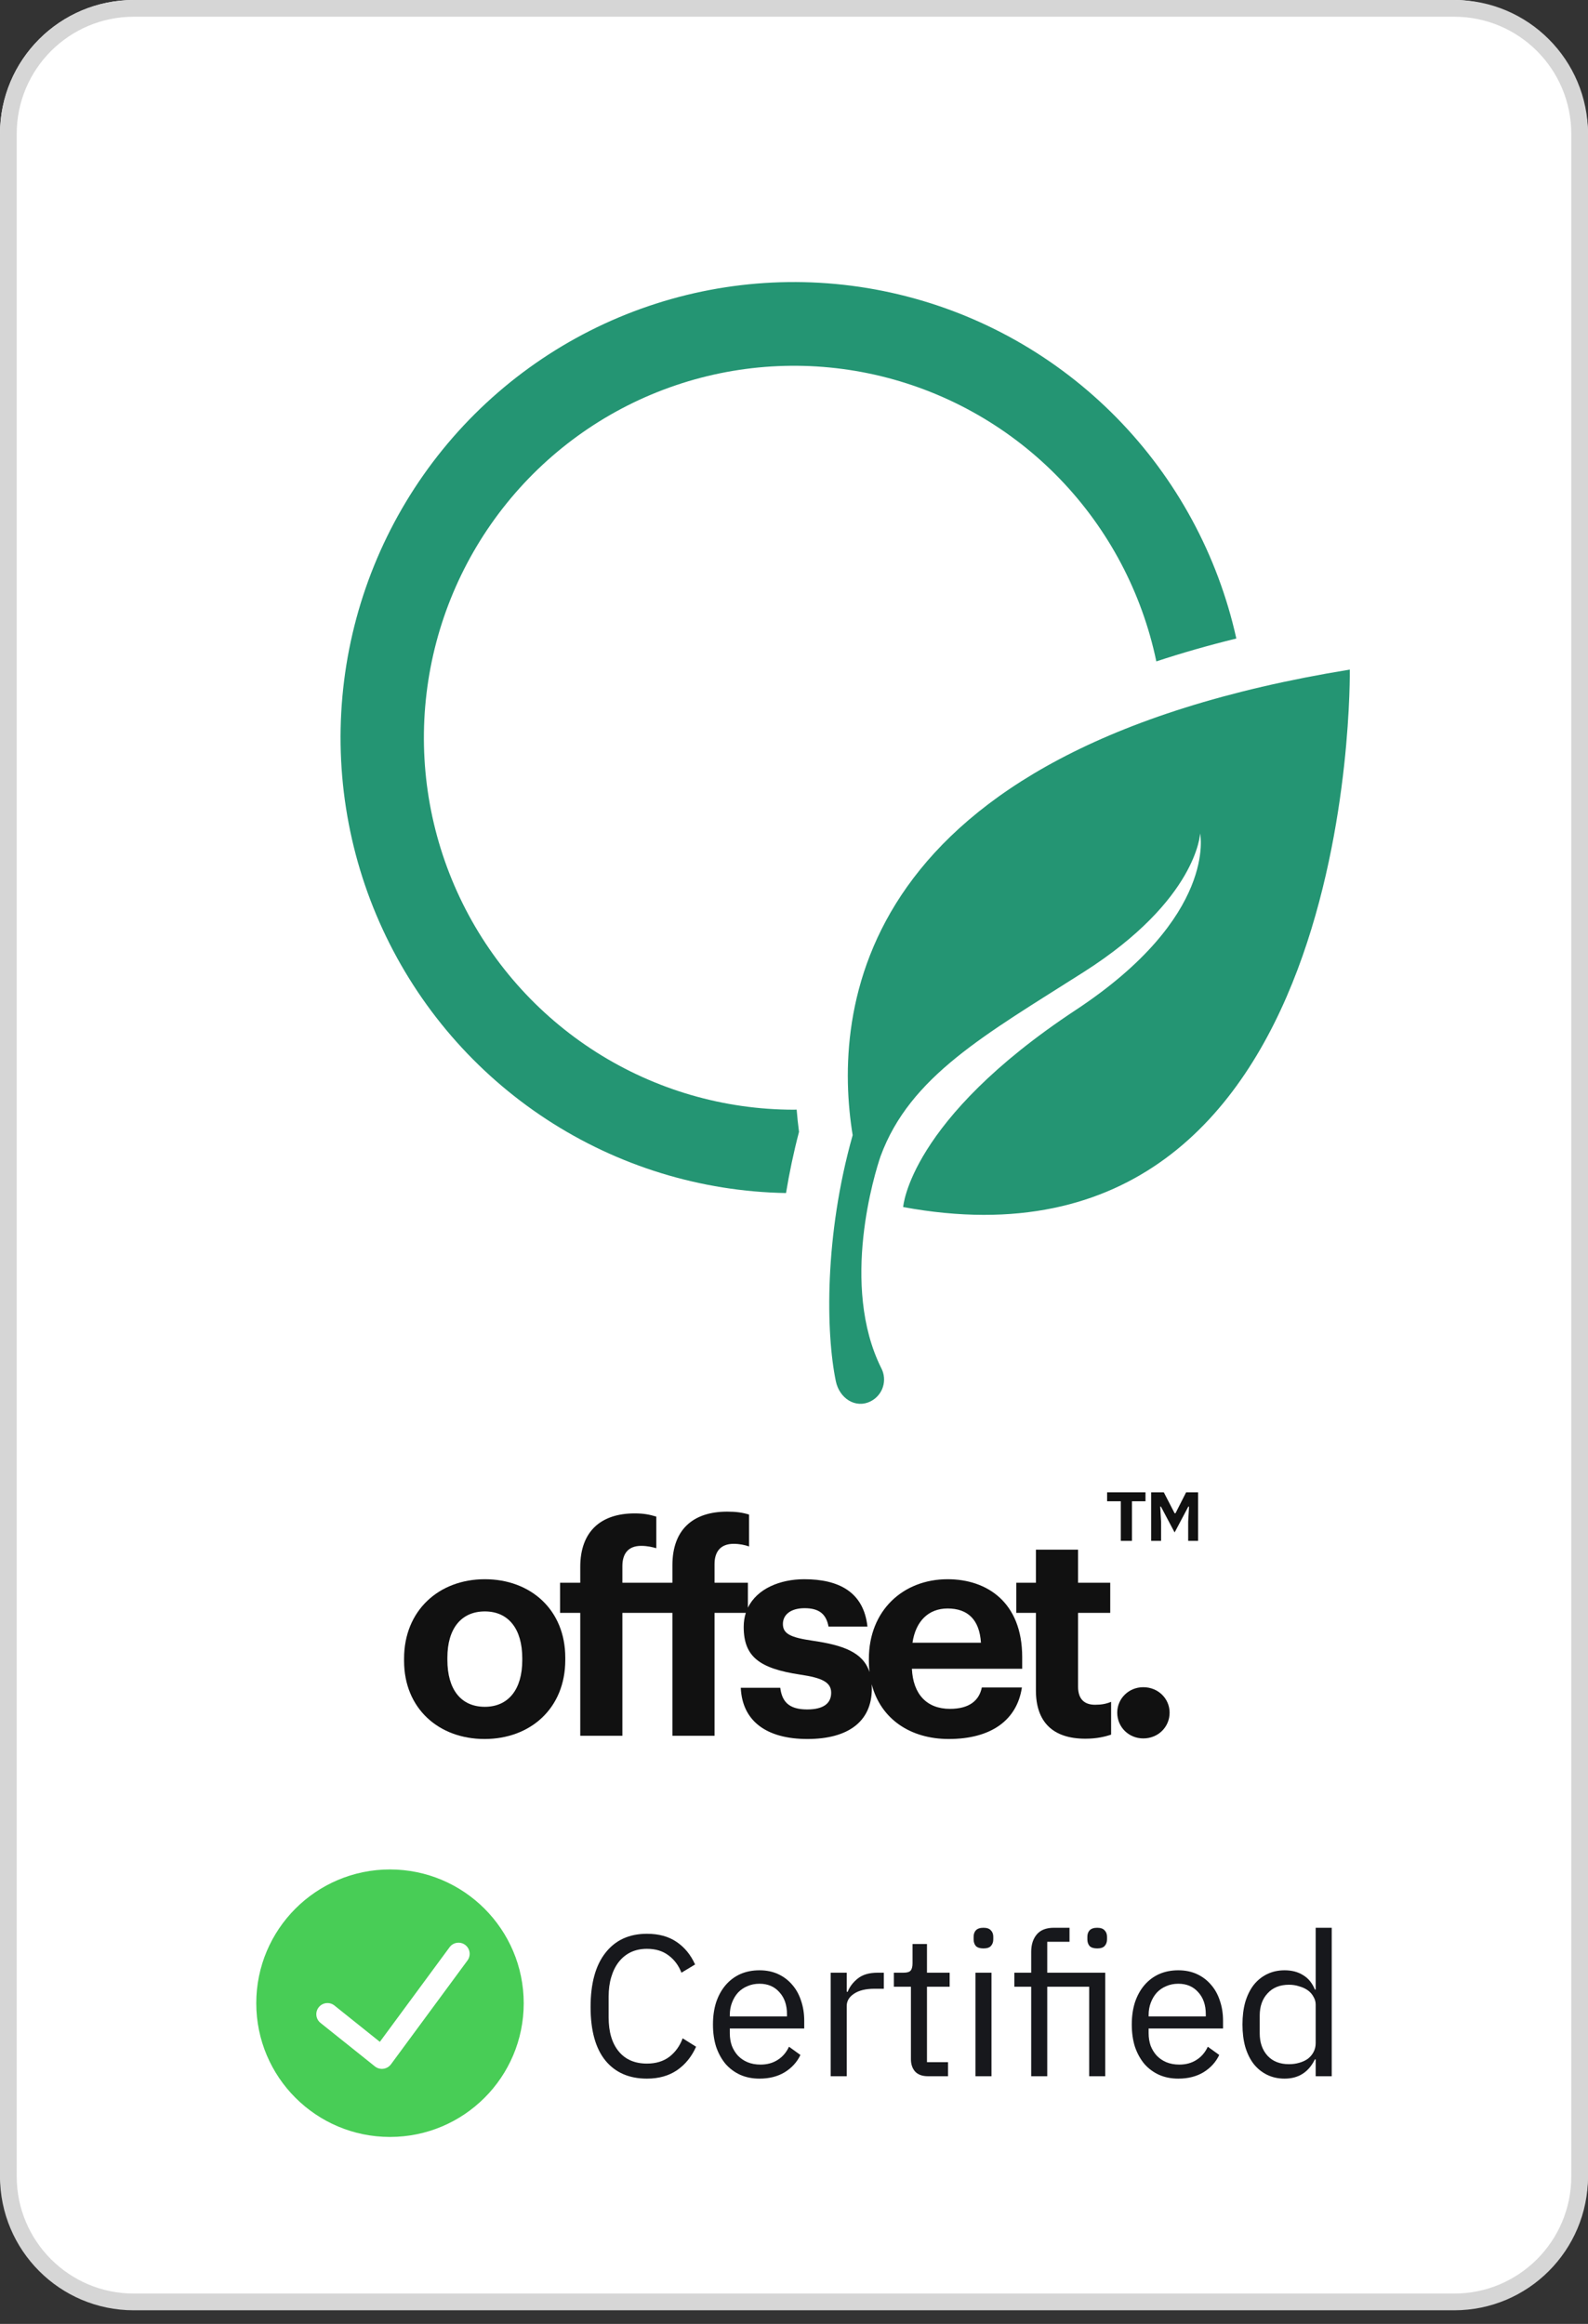
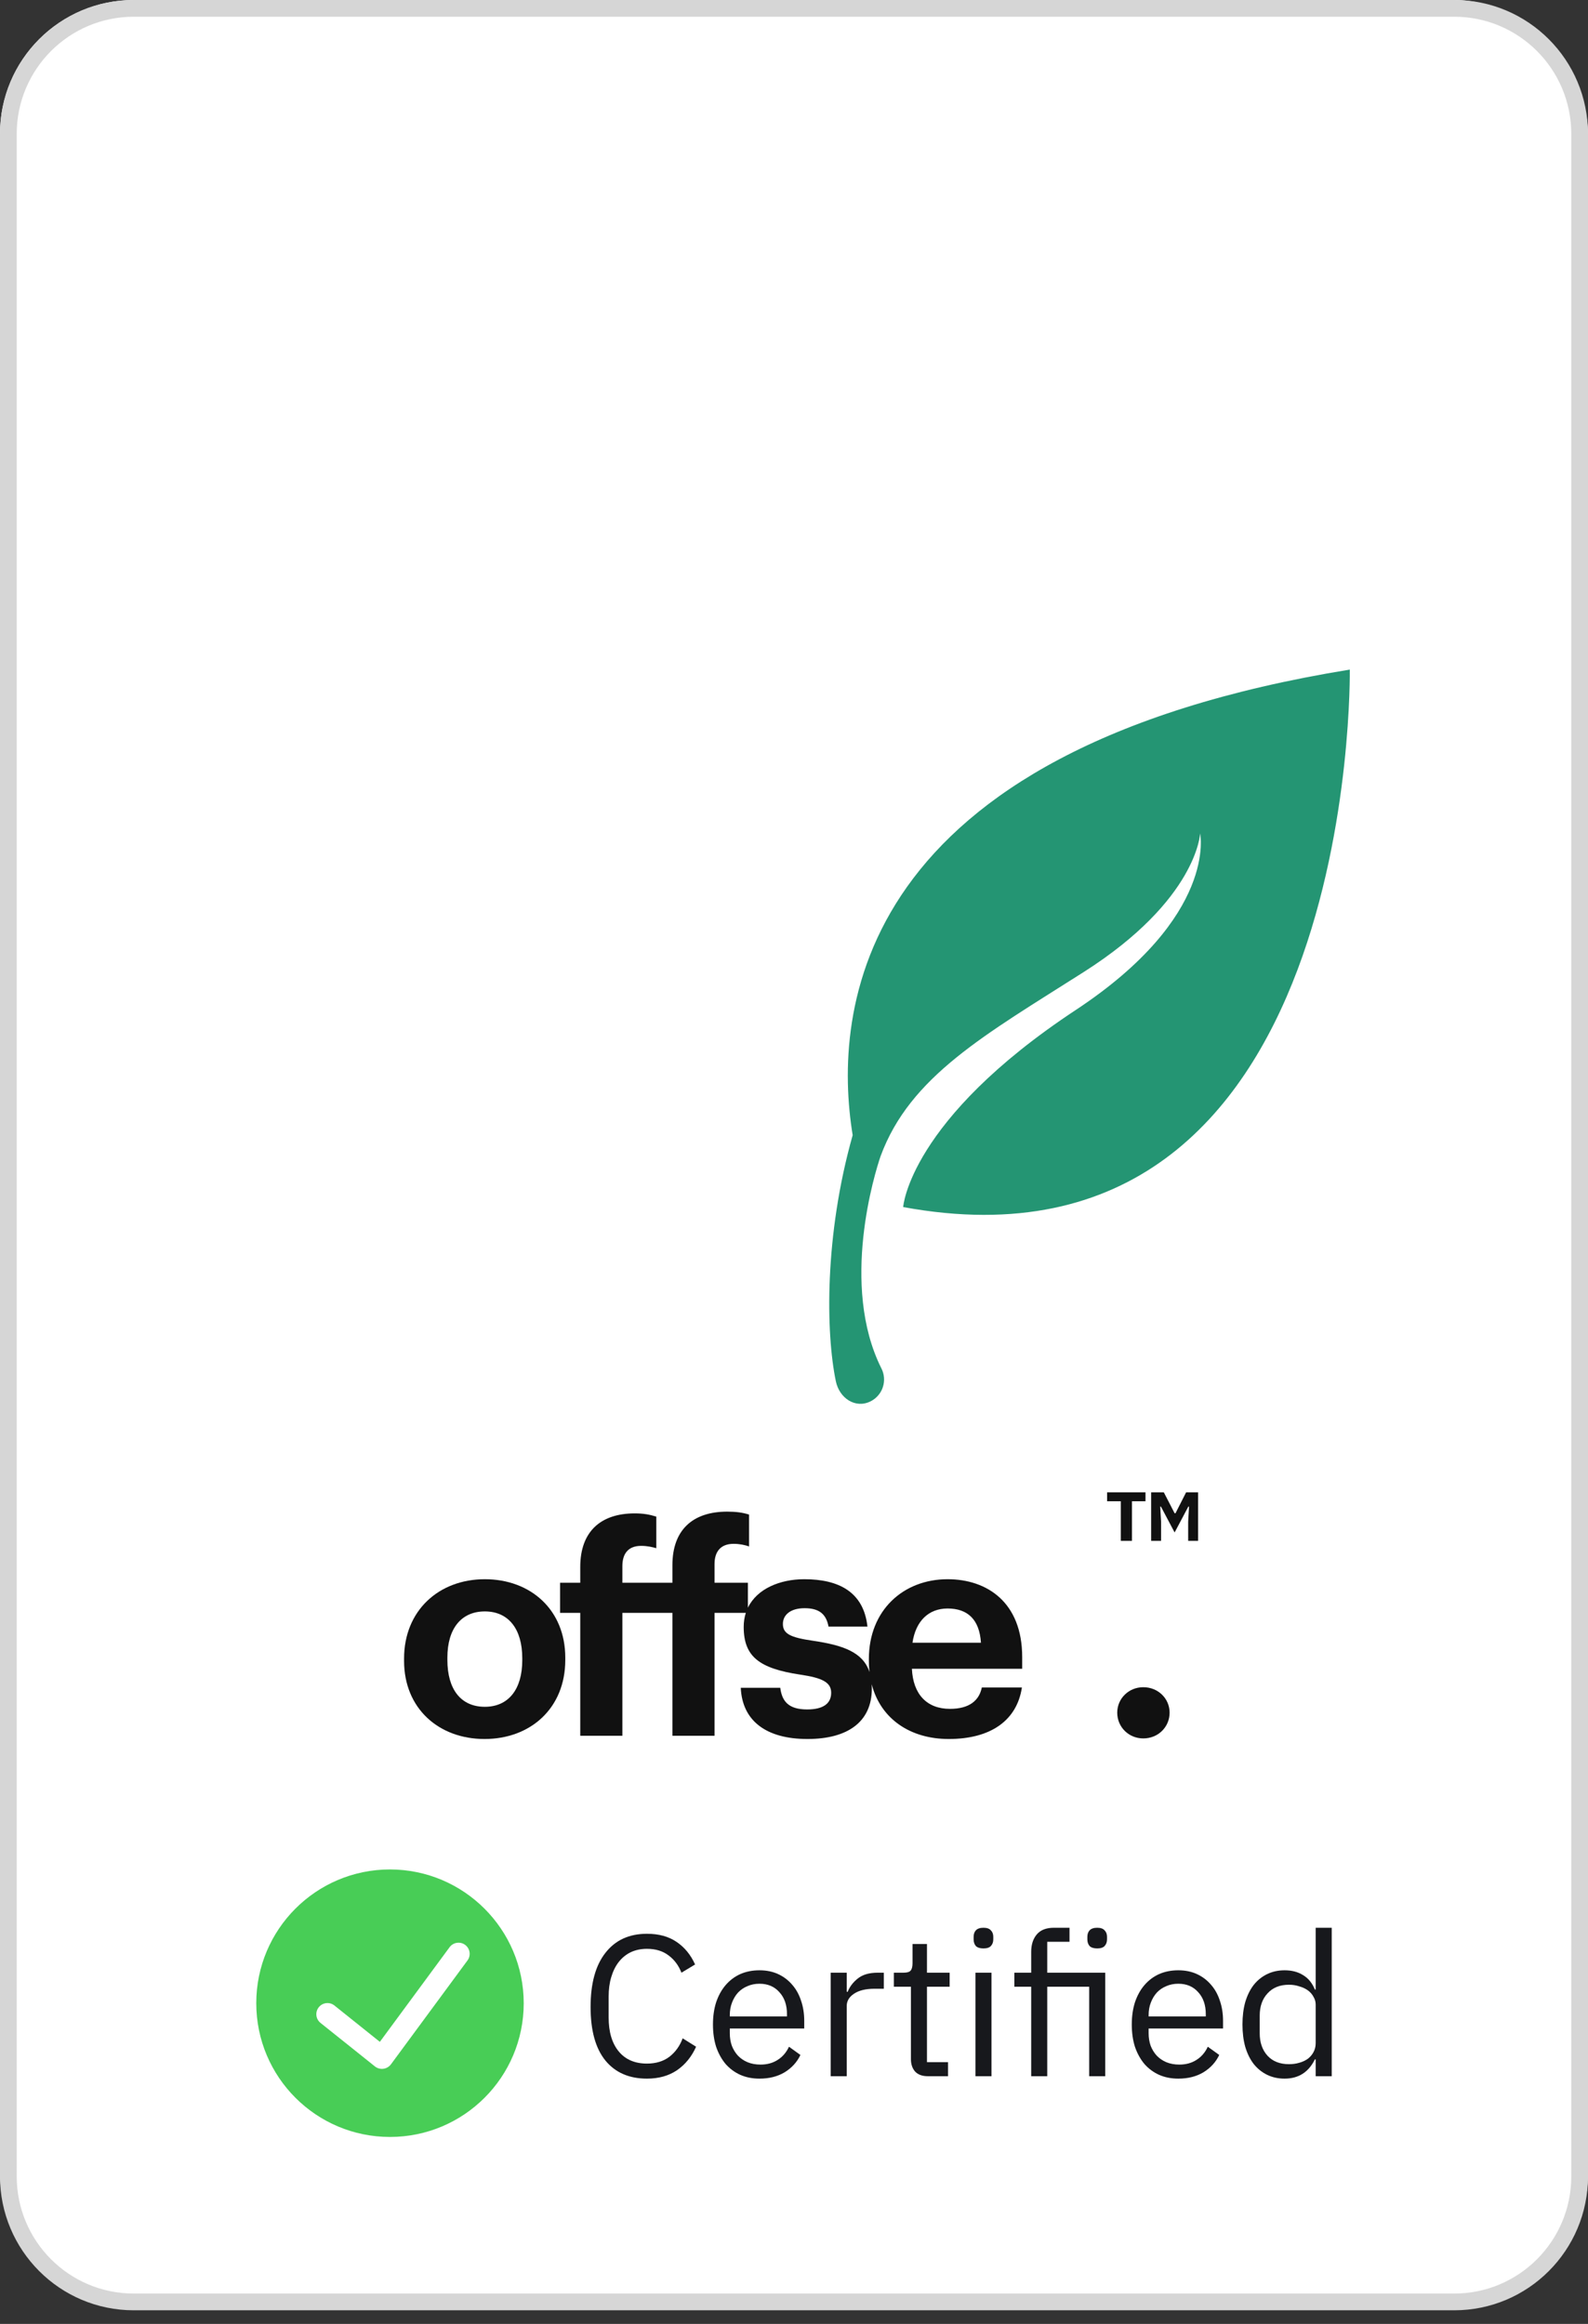
<svg xmlns="http://www.w3.org/2000/svg" width="95" height="139" viewBox="0 0 95 139" fill="none">
  <rect x="0" y="0" width="95" height="139" fill="#333333" stroke="none" />
  <rect width="95" height="138" rx="8" fill="white" />
-   <path d="M47.492 66.374C43.307 66.372 39.209 65.179 35.672 62.933C32.135 60.687 29.303 57.479 27.506 53.683C25.709 49.886 25.018 45.656 25.516 41.481C26.013 37.307 27.678 33.359 30.317 30.096C32.955 26.834 36.46 24.388 40.425 23.045C44.39 21.701 48.653 21.513 52.72 22.504C56.786 23.494 60.49 25.622 63.403 28.641C66.315 31.66 68.317 35.446 69.176 39.56C70.695 39.058 72.29 38.602 73.962 38.191C72.854 33.199 70.371 28.621 66.796 24.98C63.22 21.339 58.697 18.783 53.743 17.604C48.79 16.425 43.606 16.671 38.785 18.313C33.964 19.955 29.7 22.927 26.481 26.89C23.263 30.853 21.219 35.646 20.585 40.72C19.95 45.795 20.75 50.947 22.893 55.586C25.036 60.226 28.436 64.165 32.703 66.955C36.97 69.744 41.932 71.27 47.022 71.359C47.222 70.151 47.477 68.925 47.8 67.699C47.74 67.254 47.696 66.814 47.659 66.368L47.492 66.374Z" fill="#249573" />
  <path d="M80.749 40.05C50.989 44.884 49.815 60.548 51.01 67.897C49.306 73.924 49.406 79.74 50.003 82.615C50.215 83.632 51.176 84.279 52.098 83.81C52.268 83.722 52.419 83.602 52.543 83.455C52.667 83.309 52.761 83.139 52.819 82.957C52.877 82.774 52.899 82.581 52.883 82.39C52.867 82.198 52.814 82.012 52.726 81.842C50.242 76.875 52.345 70.127 52.678 69.16C54.443 64.357 58.956 61.881 64.841 58.134C71.631 53.808 71.796 49.85 71.796 49.85C71.796 49.85 72.859 54.798 64.363 60.405C54.37 66.999 54.031 72.197 54.031 72.197C81.315 77.221 80.749 40.05 80.749 40.05Z" fill="#249573" />
  <path d="M67.051 89.794V92.163H67.718V89.794H68.528V89.261H66.231V89.794H67.051Z" fill="#111111" />
  <path d="M68.866 89.261V92.163H69.46V91.014L69.409 90.112H69.45L70.27 91.66L71.091 90.112H71.132L71.081 91.014V92.163H71.675V89.261H70.957L70.322 90.512H70.27L69.624 89.261H68.866Z" fill="#111111" />
  <path fill-rule="evenodd" clip-rule="evenodd" d="M34.713 96.47V103.821H37.233V96.47H40.226V103.821H42.746V96.47H44.618C44.535 96.726 44.491 97.006 44.491 97.31C44.491 99.096 45.436 99.796 47.868 100.163C49.181 100.356 49.724 100.618 49.724 101.248C49.724 101.878 49.269 102.246 48.288 102.246C47.186 102.246 46.783 101.773 46.678 100.951H44.316C44.403 102.928 45.838 104.014 48.306 104.014C50.721 104.014 52.156 102.981 52.156 101.003C52.156 100.913 52.154 100.826 52.148 100.741C52.686 102.819 54.463 104.014 56.758 104.014C59.261 104.014 60.836 102.911 61.134 100.933H58.736C58.579 101.703 58.001 102.211 56.828 102.211C55.446 102.211 54.623 101.336 54.553 99.813H61.151V99.113C61.151 95.84 59.051 94.457 56.688 94.457C54.028 94.457 51.98 96.33 51.98 99.218V99.358C51.98 99.582 51.992 99.799 52.016 100.009C51.628 98.828 50.451 98.401 48.603 98.133C47.273 97.94 46.836 97.713 46.836 97.135C46.836 96.575 47.308 96.19 48.131 96.19C49.006 96.19 49.426 96.54 49.566 97.293H51.894C51.666 95.193 50.144 94.457 48.114 94.457C46.665 94.457 45.291 95.023 44.742 96.161V94.668H42.746V93.547C42.746 92.847 43.079 92.34 43.884 92.34C44.251 92.34 44.566 92.41 44.812 92.497V90.59C44.409 90.467 44.041 90.415 43.499 90.415C41.469 90.415 40.226 91.482 40.226 93.618V94.668H37.233V93.67C37.233 92.952 37.566 92.462 38.353 92.462C38.721 92.462 39.018 92.532 39.263 92.602V90.712C38.861 90.59 38.511 90.52 37.968 90.52C35.938 90.52 34.713 91.605 34.713 93.722V94.668H33.505V96.47H34.713ZM58.684 98.255H54.588C54.781 96.96 55.551 96.208 56.688 96.208C57.896 96.208 58.596 96.873 58.684 98.255Z" fill="#111111" />
  <path fill-rule="evenodd" clip-rule="evenodd" d="M24.173 99.341C24.173 102.193 26.256 104.014 28.986 104.014C31.734 104.014 33.817 102.176 33.817 99.288V99.148C33.817 96.295 31.752 94.457 29.004 94.457C26.256 94.457 24.173 96.33 24.173 99.201V99.341ZM31.244 99.305C31.244 101.038 30.421 102.088 29.004 102.088C27.569 102.088 26.764 101.038 26.764 99.288V99.148C26.764 97.398 27.604 96.383 29.004 96.383C30.421 96.383 31.244 97.433 31.244 99.183V99.305Z" fill="#111111" />
-   <path d="M64.93 103.996C63.005 103.996 61.972 103.016 61.972 101.108V96.47H60.8V94.668H61.972V92.69H64.493V94.668H66.418V96.47H64.493V100.881C64.493 101.616 64.86 101.966 65.508 101.966C65.893 101.966 66.173 101.913 66.471 101.791V103.751C66.121 103.873 65.613 103.996 64.93 103.996Z" fill="#111111" />
  <path d="M66.837 102.438C66.837 103.296 67.52 103.979 68.395 103.979C69.287 103.979 69.97 103.296 69.97 102.438C69.97 101.598 69.287 100.916 68.395 100.916C67.52 100.916 66.837 101.598 66.837 102.438Z" fill="#111111" />
  <path d="M23.331 111.816C18.913 111.816 15.331 115.398 15.331 119.816C15.331 124.235 18.913 127.816 23.331 127.816C27.749 127.816 31.331 124.235 31.331 119.816C31.326 115.4 27.747 111.821 23.331 111.816Z" fill="#48CD56" />
  <path d="M27.949 117.283L23.386 123.475C23.277 123.62 23.115 123.714 22.935 123.738C22.756 123.762 22.575 123.712 22.433 123.601L19.174 120.995C18.886 120.765 18.84 120.346 19.07 120.058C19.3 119.771 19.72 119.724 20.007 119.954L22.724 122.128L26.876 116.494C27.012 116.29 27.249 116.177 27.494 116.2C27.738 116.223 27.95 116.379 28.045 116.605C28.14 116.832 28.103 117.092 27.949 117.283Z" fill="white" />
  <path d="M38.703 124.328C37.639 124.328 36.811 123.968 36.219 123.248C35.627 122.52 35.331 121.452 35.331 120.044C35.331 118.636 35.627 117.556 36.219 116.804C36.811 116.044 37.639 115.664 38.703 115.664C39.407 115.664 39.995 115.824 40.467 116.144C40.947 116.464 41.319 116.916 41.583 117.5L40.767 117.992C40.599 117.56 40.343 117.216 39.999 116.96C39.655 116.696 39.223 116.564 38.703 116.564C38.343 116.564 38.019 116.632 37.731 116.768C37.451 116.904 37.211 117.1 37.011 117.356C36.819 117.604 36.671 117.904 36.567 118.256C36.463 118.6 36.411 118.988 36.411 119.42V120.668C36.411 121.532 36.611 122.208 37.011 122.696C37.411 123.184 37.975 123.428 38.703 123.428C39.239 123.428 39.687 123.292 40.047 123.02C40.407 122.74 40.671 122.372 40.839 121.916L41.643 122.42C41.379 123.012 40.999 123.48 40.503 123.824C40.007 124.16 39.407 124.328 38.703 124.328Z" fill="#17181C" />
  <path d="M45.436 124.328C45.012 124.328 44.628 124.252 44.284 124.1C43.948 123.948 43.656 123.732 43.408 123.452C43.168 123.164 42.98 122.824 42.844 122.432C42.716 122.032 42.652 121.584 42.652 121.088C42.652 120.6 42.716 120.156 42.844 119.756C42.98 119.356 43.168 119.016 43.408 118.736C43.656 118.448 43.948 118.228 44.284 118.076C44.628 117.924 45.012 117.848 45.436 117.848C45.852 117.848 46.224 117.924 46.552 118.076C46.88 118.228 47.16 118.44 47.392 118.712C47.624 118.976 47.8 119.292 47.92 119.66C48.048 120.028 48.112 120.432 48.112 120.872V121.328H43.66V121.616C43.66 121.88 43.7 122.128 43.78 122.36C43.868 122.584 43.988 122.78 44.14 122.948C44.3 123.116 44.492 123.248 44.716 123.344C44.948 123.44 45.208 123.488 45.496 123.488C45.888 123.488 46.228 123.396 46.516 123.212C46.812 123.028 47.04 122.764 47.2 122.42L47.884 122.912C47.684 123.336 47.372 123.68 46.948 123.944C46.524 124.2 46.02 124.328 45.436 124.328ZM45.436 118.652C45.172 118.652 44.932 118.7 44.716 118.796C44.5 118.884 44.312 119.012 44.152 119.18C44 119.348 43.88 119.548 43.792 119.78C43.704 120.004 43.66 120.252 43.66 120.524V120.608H47.08V120.476C47.08 119.924 46.928 119.484 46.624 119.156C46.328 118.82 45.932 118.652 45.436 118.652Z" fill="#17181C" />
  <path d="M49.694 124.184V117.992H50.654V119.132H50.714C50.826 118.836 51.026 118.572 51.314 118.34C51.602 118.108 51.998 117.992 52.502 117.992H52.874V118.952H52.31C51.79 118.952 51.382 119.052 51.086 119.252C50.798 119.444 50.654 119.688 50.654 119.984V124.184H49.694Z" fill="#17181C" />
  <path d="M55.515 124.184C55.179 124.184 54.923 124.092 54.747 123.908C54.579 123.716 54.495 123.468 54.495 123.164V118.832H53.475V117.992H54.051C54.259 117.992 54.399 117.952 54.471 117.872C54.551 117.784 54.591 117.636 54.591 117.428V116.276H55.455V117.992H56.811V118.832H55.455V123.344H56.715V124.184H55.515Z" fill="#17181C" />
  <path d="M58.834 116.54C58.626 116.54 58.474 116.492 58.378 116.396C58.29 116.292 58.246 116.16 58.246 116V115.844C58.246 115.684 58.29 115.556 58.378 115.46C58.474 115.356 58.626 115.304 58.834 115.304C59.042 115.304 59.19 115.356 59.278 115.46C59.374 115.556 59.422 115.684 59.422 115.844V116C59.422 116.16 59.374 116.292 59.278 116.396C59.19 116.492 59.042 116.54 58.834 116.54ZM58.354 117.992H59.314V124.184H58.354V117.992Z" fill="#17181C" />
  <path d="M61.69 118.832H60.682V117.992H61.69V116.744C61.69 116.312 61.802 115.964 62.026 115.7C62.25 115.436 62.59 115.304 63.046 115.304H63.982V116.144H62.65V117.992H66.118V124.184H65.158V118.832H62.65V124.184H61.69V118.832ZM65.638 116.54C65.43 116.54 65.278 116.492 65.182 116.396C65.094 116.292 65.05 116.16 65.05 116V115.844C65.05 115.684 65.094 115.556 65.182 115.46C65.278 115.356 65.43 115.304 65.638 115.304C65.846 115.304 65.994 115.356 66.082 115.46C66.178 115.556 66.226 115.684 66.226 115.844V116C66.226 116.16 66.178 116.292 66.082 116.396C65.994 116.492 65.846 116.54 65.638 116.54Z" fill="#17181C" />
  <path d="M70.491 124.328C70.067 124.328 69.683 124.252 69.339 124.1C69.003 123.948 68.711 123.732 68.463 123.452C68.223 123.164 68.035 122.824 67.899 122.432C67.771 122.032 67.707 121.584 67.707 121.088C67.707 120.6 67.771 120.156 67.899 119.756C68.035 119.356 68.223 119.016 68.463 118.736C68.711 118.448 69.003 118.228 69.339 118.076C69.683 117.924 70.067 117.848 70.491 117.848C70.907 117.848 71.279 117.924 71.607 118.076C71.935 118.228 72.215 118.44 72.447 118.712C72.679 118.976 72.855 119.292 72.975 119.66C73.103 120.028 73.167 120.432 73.167 120.872V121.328H68.715V121.616C68.715 121.88 68.755 122.128 68.835 122.36C68.923 122.584 69.043 122.78 69.195 122.948C69.355 123.116 69.547 123.248 69.771 123.344C70.003 123.44 70.263 123.488 70.551 123.488C70.943 123.488 71.283 123.396 71.571 123.212C71.867 123.028 72.095 122.764 72.255 122.42L72.939 122.912C72.739 123.336 72.427 123.68 72.003 123.944C71.579 124.2 71.075 124.328 70.491 124.328ZM70.491 118.652C70.227 118.652 69.987 118.7 69.771 118.796C69.555 118.884 69.367 119.012 69.207 119.18C69.055 119.348 68.935 119.548 68.847 119.78C68.759 120.004 68.715 120.252 68.715 120.524V120.608H72.135V120.476C72.135 119.924 71.983 119.484 71.679 119.156C71.383 118.82 70.987 118.652 70.491 118.652Z" fill="#17181C" />
  <path d="M78.709 123.176H78.661C78.285 123.944 77.681 124.328 76.849 124.328C76.465 124.328 76.117 124.252 75.805 124.1C75.493 123.948 75.225 123.732 75.001 123.452C74.785 123.172 74.617 122.832 74.497 122.432C74.385 122.032 74.329 121.584 74.329 121.088C74.329 120.592 74.385 120.144 74.497 119.744C74.617 119.344 74.785 119.004 75.001 118.724C75.225 118.444 75.493 118.228 75.805 118.076C76.117 117.924 76.465 117.848 76.849 117.848C77.281 117.848 77.649 117.944 77.953 118.136C78.265 118.32 78.501 118.608 78.661 119H78.709V115.304H79.669V124.184H78.709V123.176ZM77.113 123.464C77.329 123.464 77.533 123.436 77.725 123.38C77.925 123.324 78.097 123.244 78.241 123.14C78.385 123.028 78.497 122.896 78.577 122.744C78.665 122.584 78.709 122.404 78.709 122.204V119.9C78.709 119.732 78.665 119.576 78.577 119.432C78.497 119.28 78.385 119.152 78.241 119.048C78.097 118.944 77.925 118.864 77.725 118.808C77.533 118.744 77.329 118.712 77.113 118.712C76.569 118.712 76.141 118.884 75.829 119.228C75.517 119.564 75.361 120.008 75.361 120.56V121.616C75.361 122.168 75.517 122.616 75.829 122.96C76.141 123.296 76.569 123.464 77.113 123.464Z" fill="#17181C" />
  <path fill-rule="evenodd" clip-rule="evenodd" d="M87 1.001H8C4.134 1.001 1 4.14 1 8.011V130.173C1 134.044 4.134 137.183 8 137.183H87C90.866 137.183 94 134.044 94 130.173V8.011C94 4.14 90.866 1.001 87 1.001ZM8 0C3.582 0 0 3.587 0 8.011V130.173C0 134.597 3.582 138.184 8 138.184H87C91.418 138.184 95 134.597 95 130.173V8.011C95 3.587 91.418 0 87 0H8Z" fill="#D6D6D6" />
</svg>